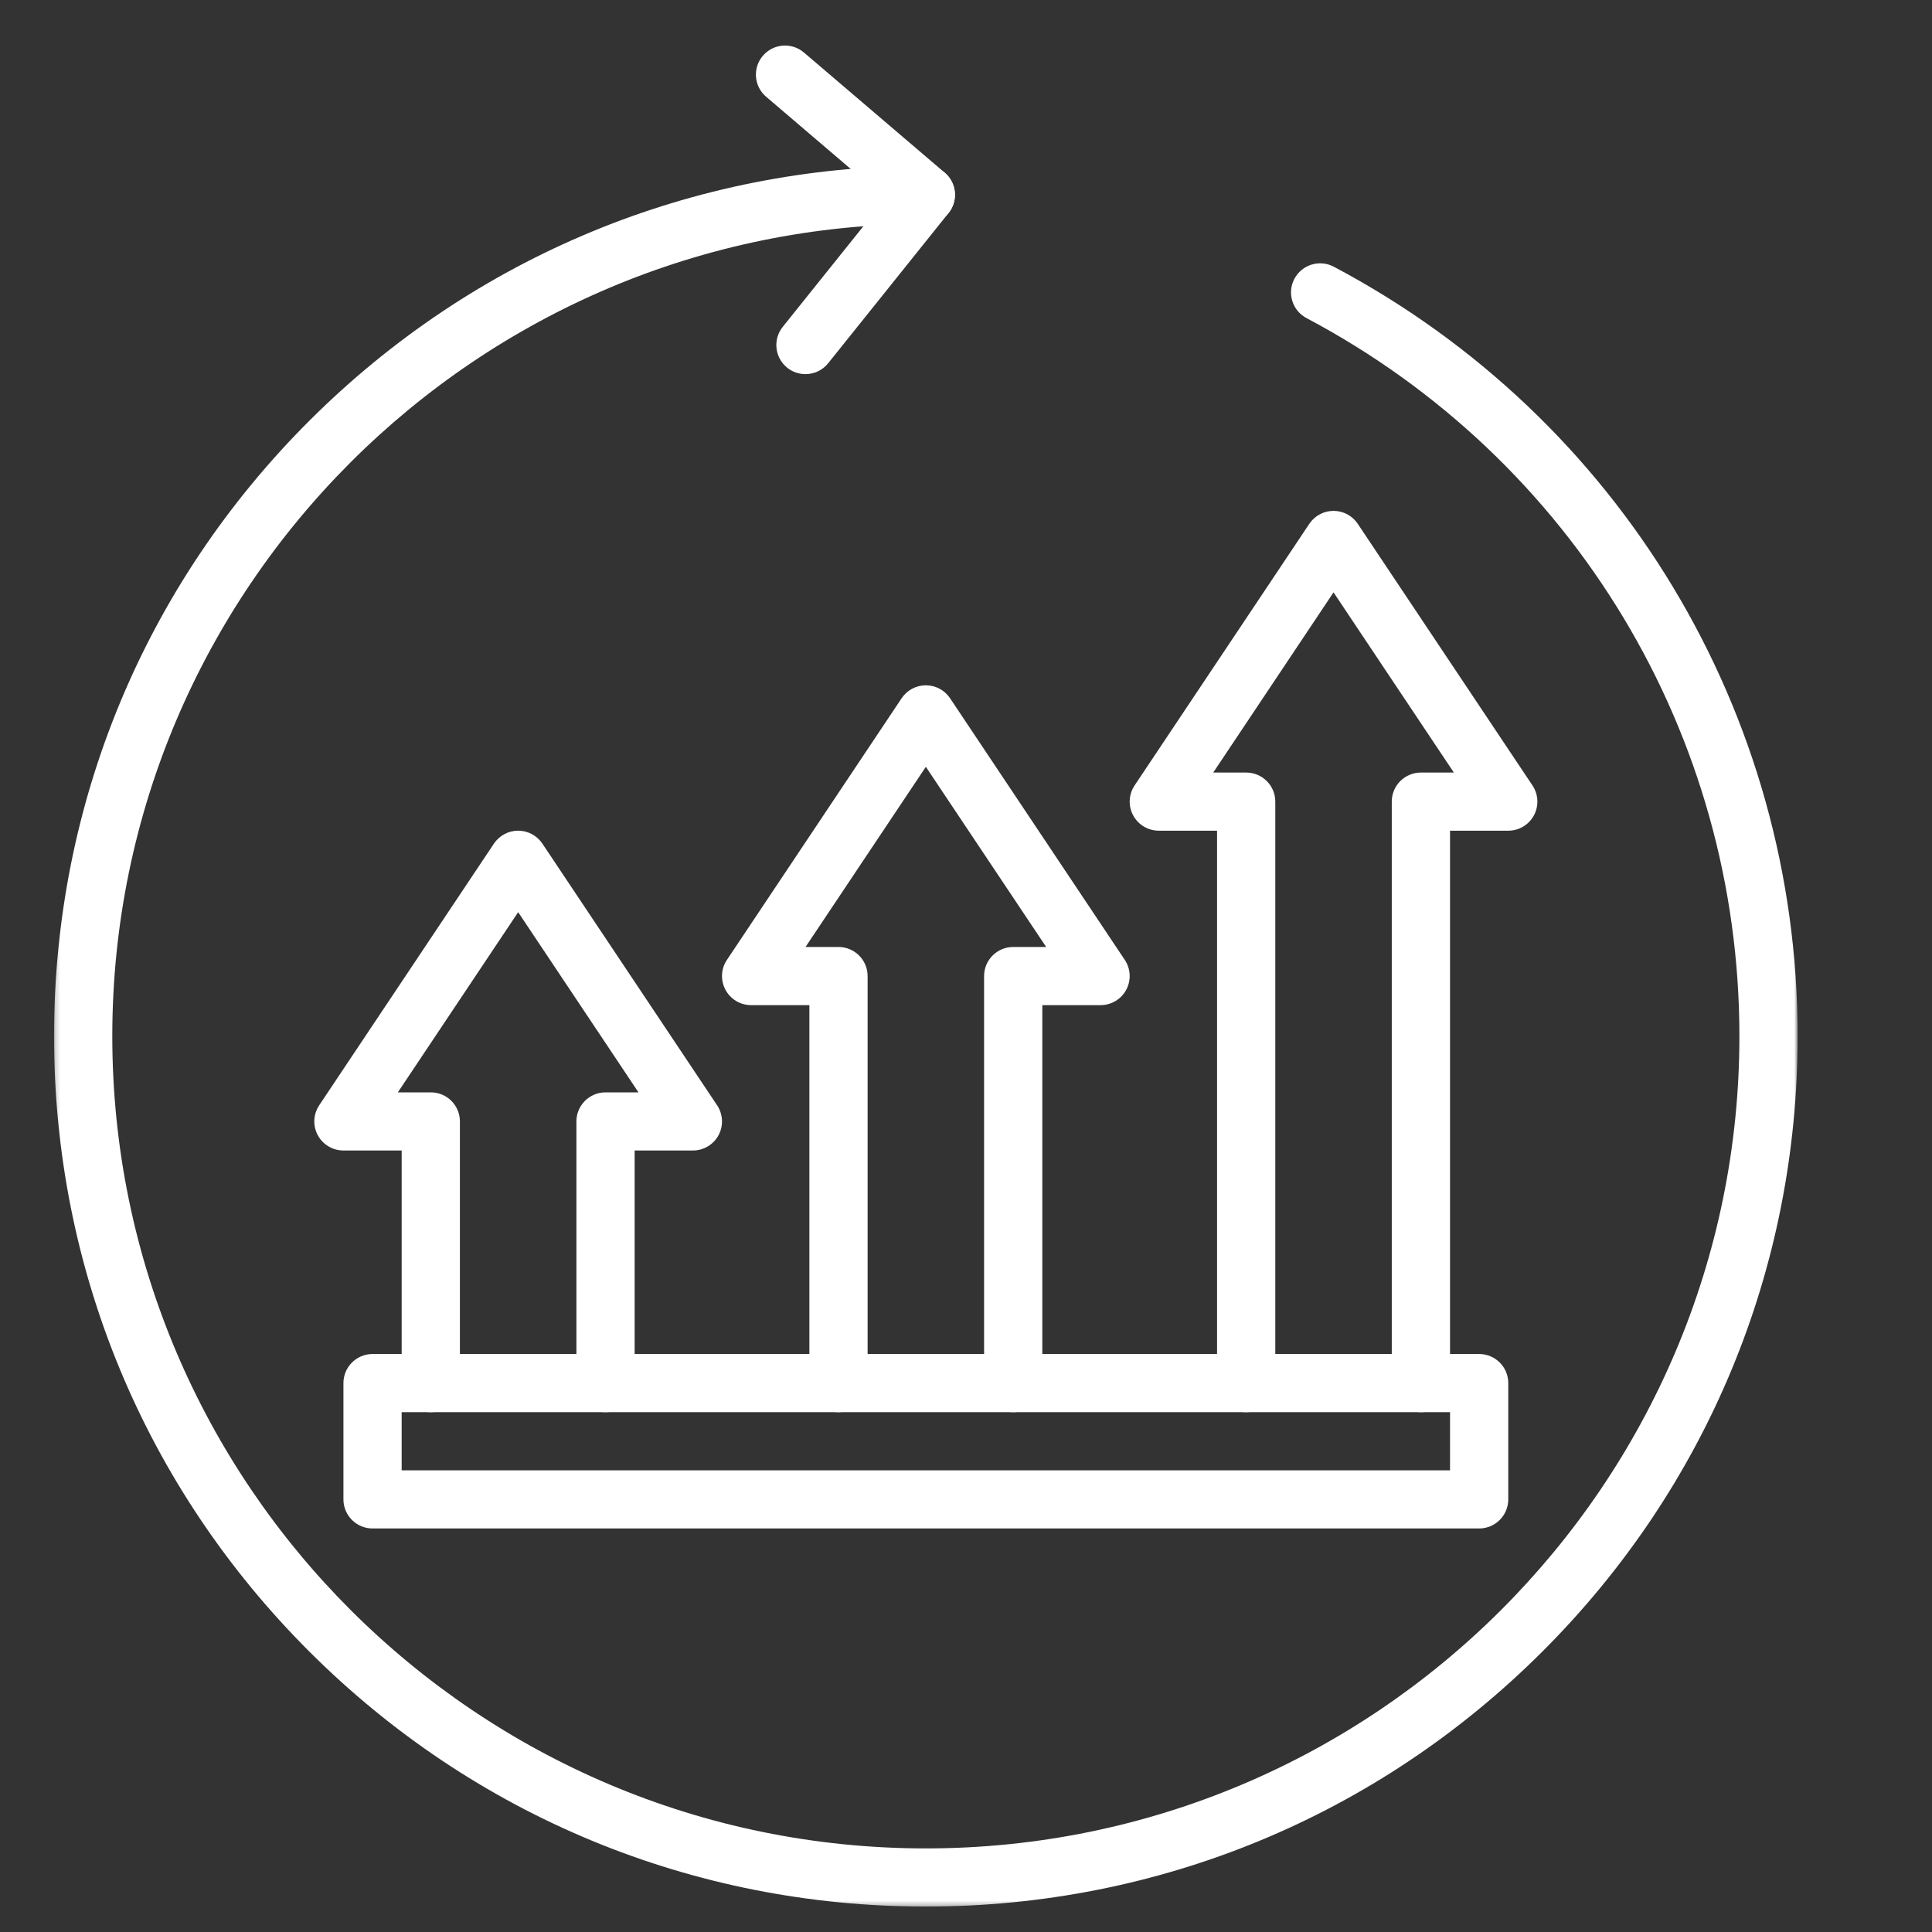
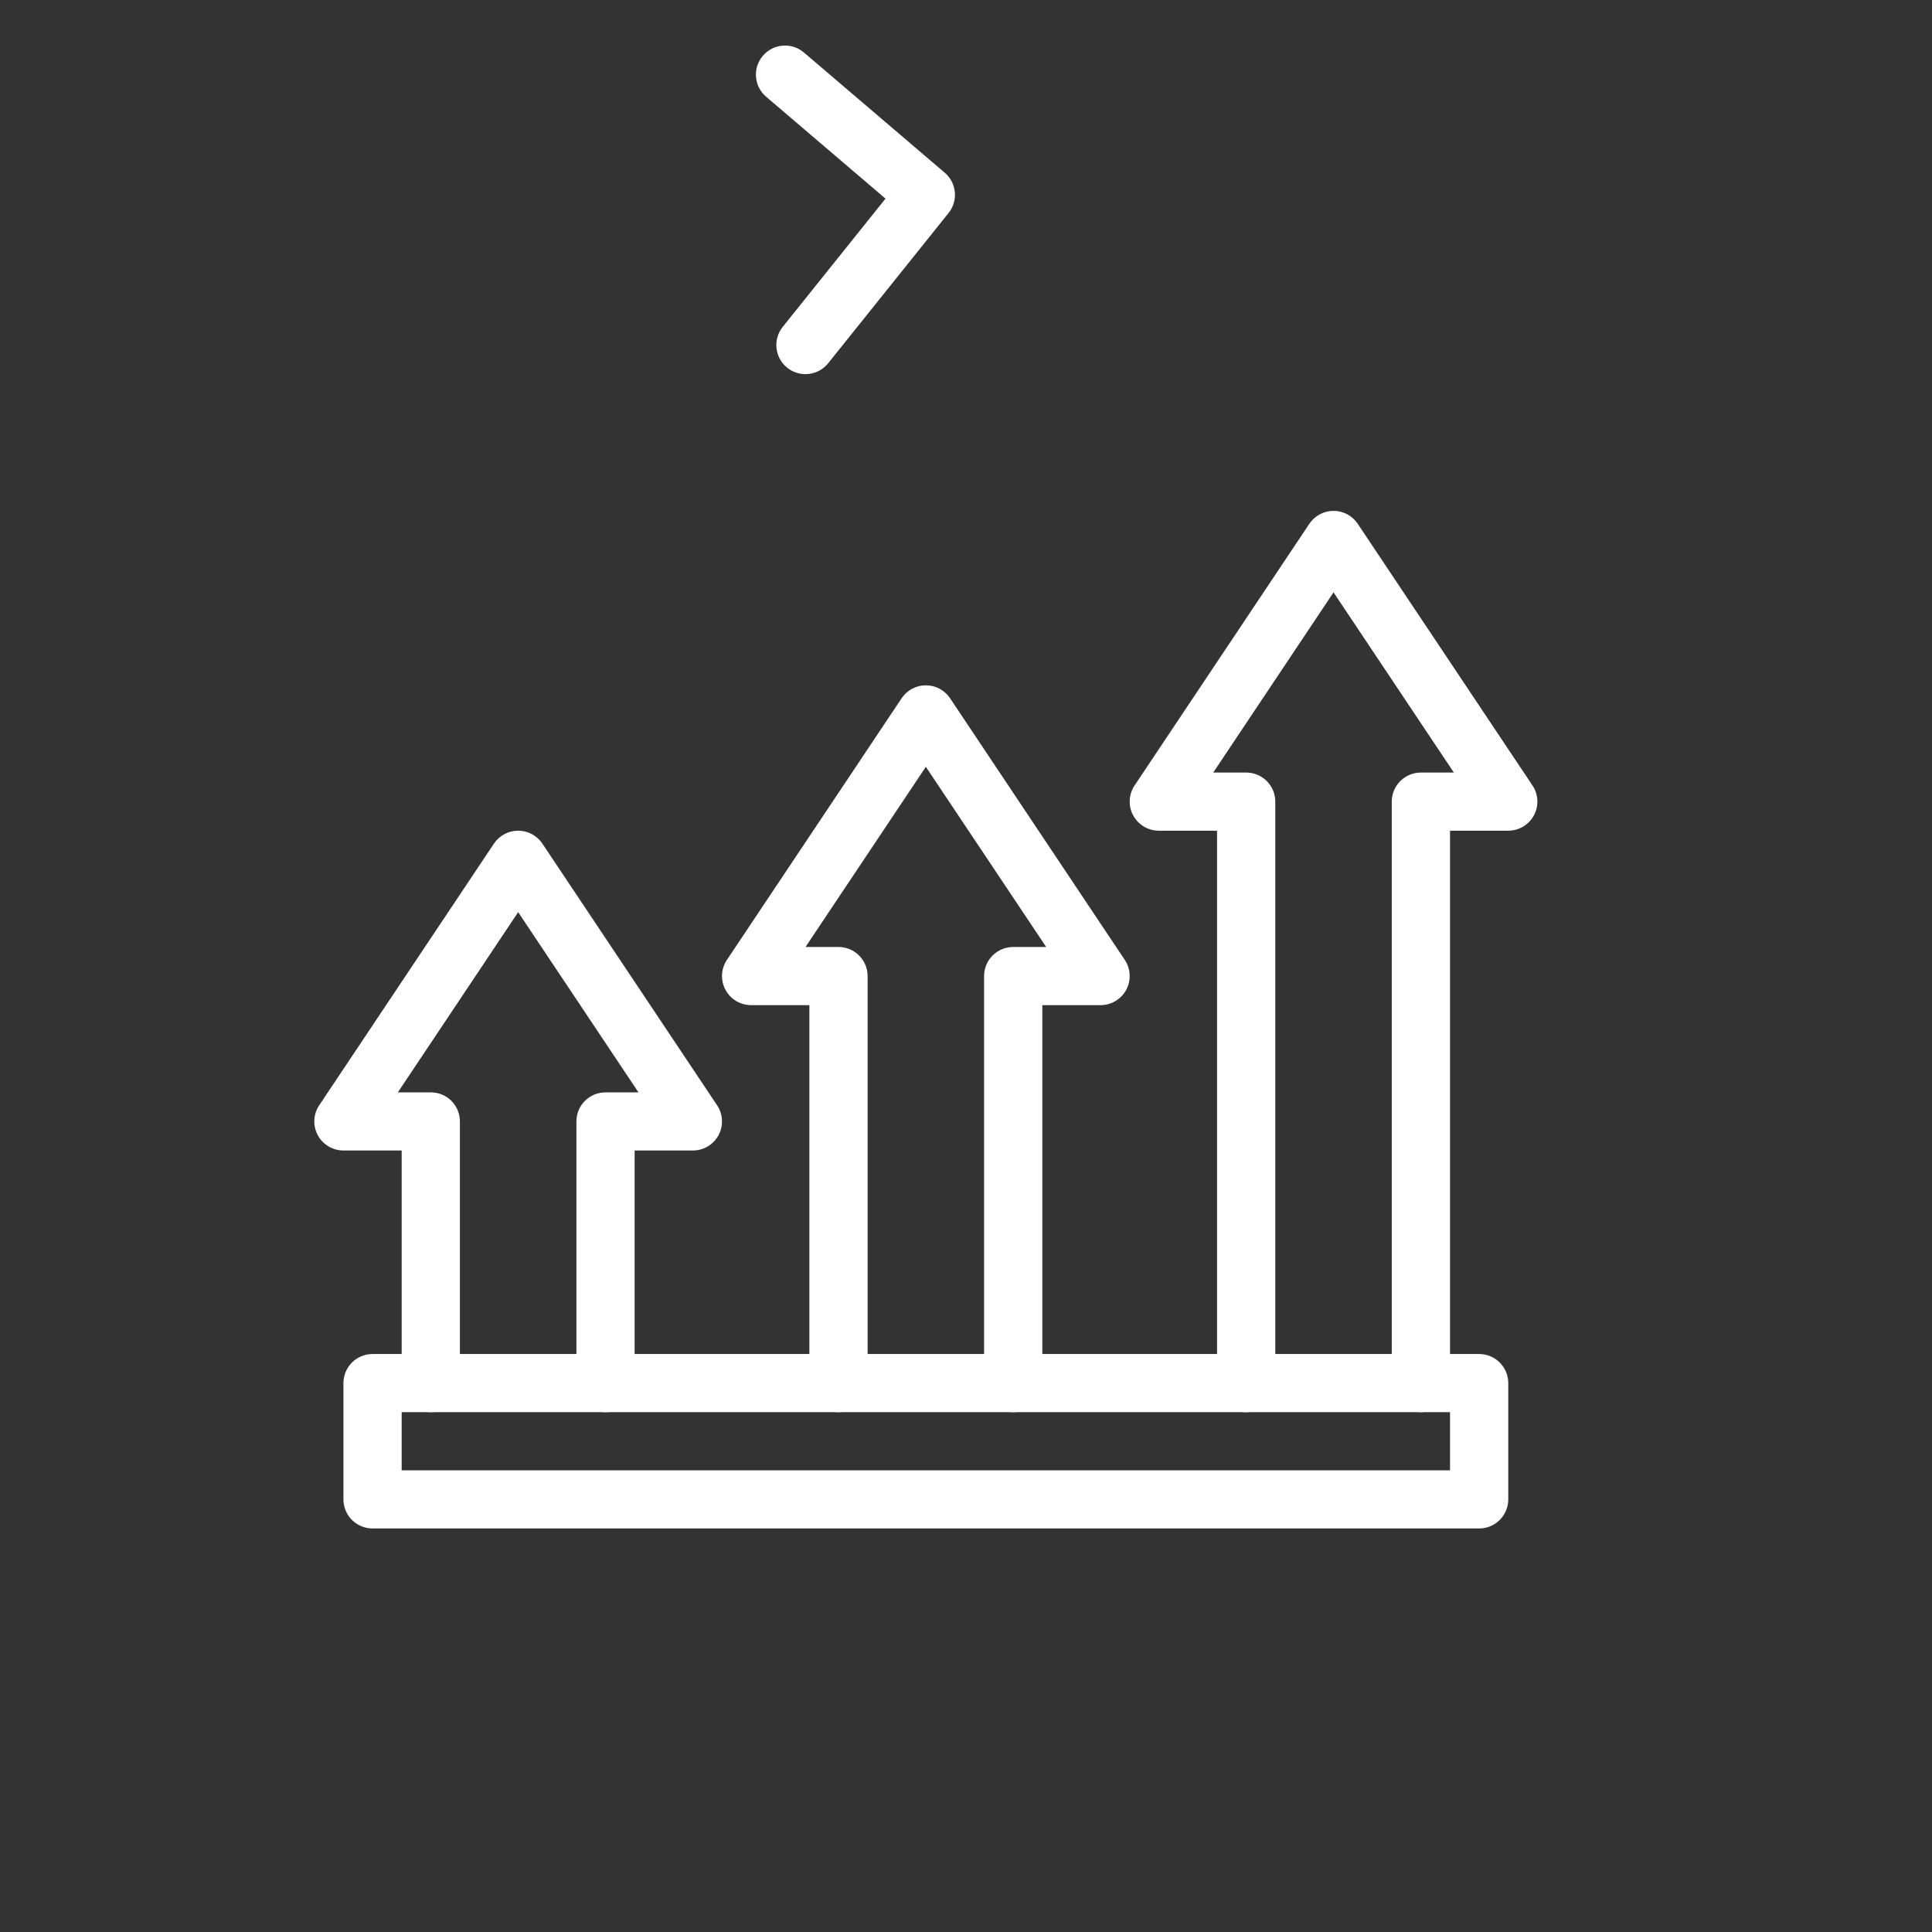
<svg xmlns="http://www.w3.org/2000/svg" width="400" height="400" viewBox="0 0 400 400" fill="none">
  <rect x="0" y="0" width="400" height="400" fill="#333333" stroke="none" />
  <mask id="mask0_10_386" style="mask-type:luminance" maskUnits="userSpaceOnUse" x="11" y="33" width="362" height="362">
    <path d="M11.188 33.334H372.188V394.709H11.188V33.334Z" fill="white" />
  </mask>
  <g mask="url(#mask0_10_386)">
-     <path d="M191.688 394.735C143.474 394.735 98.151 375.99 64.057 341.953C29.963 307.912 11.188 262.662 11.188 214.526C11.188 166.391 29.963 121.136 64.057 87.099C98.151 53.063 143.474 34.318 191.688 34.318C195.016 34.318 197.714 37.011 197.714 40.334C197.714 43.662 195.016 46.354 191.688 46.354C98.807 46.354 23.25 121.797 23.25 214.526C23.25 307.255 98.807 382.693 191.688 382.693C284.563 382.693 360.125 307.255 360.125 214.526C360.125 152.094 325.781 95.13 270.495 65.854C267.552 64.297 266.432 60.656 267.995 57.719C269.557 54.781 273.203 53.662 276.146 55.219C335.385 86.584 372.182 147.63 372.182 214.526C372.182 262.662 353.411 307.912 319.318 341.953C285.224 375.99 239.901 394.735 191.688 394.735Z" fill="white" />
-   </g>
+     </g>
  <path d="M166.76 77.459C165.437 77.459 164.109 77.031 162.995 76.141C160.396 74.063 159.974 70.276 162.052 67.682L183.333 41.125L158.615 20.026C156.083 17.865 155.786 14.068 157.948 11.542C160.115 9.011 163.917 8.714 166.448 10.875L195.604 35.761C198.078 37.87 198.427 41.557 196.396 44.094L171.469 75.198C170.281 76.688 168.526 77.459 166.76 77.459Z" fill="white" />
  <path d="M125.365 292.375C122.037 292.375 119.339 289.677 119.339 286.354V232.182C119.339 228.854 122.037 226.161 125.365 226.161H132.188L107.281 188.854L82.37 226.161H89.193C92.521 226.161 95.219 228.854 95.219 232.182V286.354C95.219 289.677 92.521 292.375 89.193 292.375C85.865 292.375 83.162 289.677 83.162 286.354V238.198H71.104C68.88 238.198 66.839 236.979 65.787 235.021C64.74 233.063 64.854 230.688 66.089 228.839L102.26 174.667C103.38 172.99 105.266 171.984 107.281 171.984C109.297 171.984 111.177 172.99 112.297 174.667L148.469 228.839C149.703 230.688 149.818 233.063 148.771 235.021C147.719 236.979 145.677 238.198 143.453 238.198H131.396V286.354C131.396 289.677 128.698 292.375 125.365 292.375Z" fill="white" />
  <path d="M209.776 292.375C206.443 292.375 203.745 289.677 203.745 286.354V202.083C203.745 198.76 206.443 196.062 209.776 196.062H216.599L191.687 158.76L166.776 196.062H173.599C176.927 196.062 179.63 198.76 179.63 202.083V286.354C179.63 289.677 176.927 292.375 173.599 292.375C170.271 292.375 167.573 289.677 167.573 286.354V208.104H155.51C153.286 208.104 151.245 206.88 150.198 204.922C149.146 202.963 149.26 200.588 150.495 198.745L186.672 144.568C187.786 142.89 189.672 141.885 191.687 141.885C193.703 141.885 195.583 142.89 196.703 144.568L232.88 198.745C234.109 200.588 234.224 202.963 233.177 204.922C232.13 206.88 230.083 208.104 227.859 208.104H215.802V286.354C215.802 289.677 213.104 292.375 209.776 292.375Z" fill="white" />
  <path d="M294.182 292.375C290.854 292.375 288.151 289.677 288.151 286.354V165.964C288.151 162.641 290.854 159.948 294.182 159.948H301.005L276.094 122.641L251.187 159.948H258.005C261.339 159.948 264.036 162.641 264.036 165.964V286.354C264.036 289.677 261.339 292.375 258.005 292.375C254.677 292.375 251.979 289.677 251.979 286.354V171.985H239.922C237.698 171.985 235.656 170.761 234.604 168.807C233.557 166.849 233.672 164.474 234.901 162.625L271.078 108.453C272.198 106.776 274.078 105.771 276.094 105.771C278.109 105.771 279.995 106.776 281.109 108.453L317.286 162.625C318.521 164.474 318.635 166.849 317.583 168.807C316.536 170.761 314.495 171.985 312.271 171.985H300.214V286.354C300.214 289.677 297.51 292.375 294.182 292.375Z" fill="white" />
  <path d="M306.24 316.453H77.135C73.802 316.453 71.104 313.755 71.104 310.432V286.354C71.104 283.031 73.802 280.333 77.135 280.333H306.24C309.568 280.333 312.271 283.031 312.271 286.354V310.432C312.271 313.755 309.568 316.453 306.24 316.453ZM83.161 304.412H300.214V292.375H83.161V304.412Z" fill="white" />
</svg>